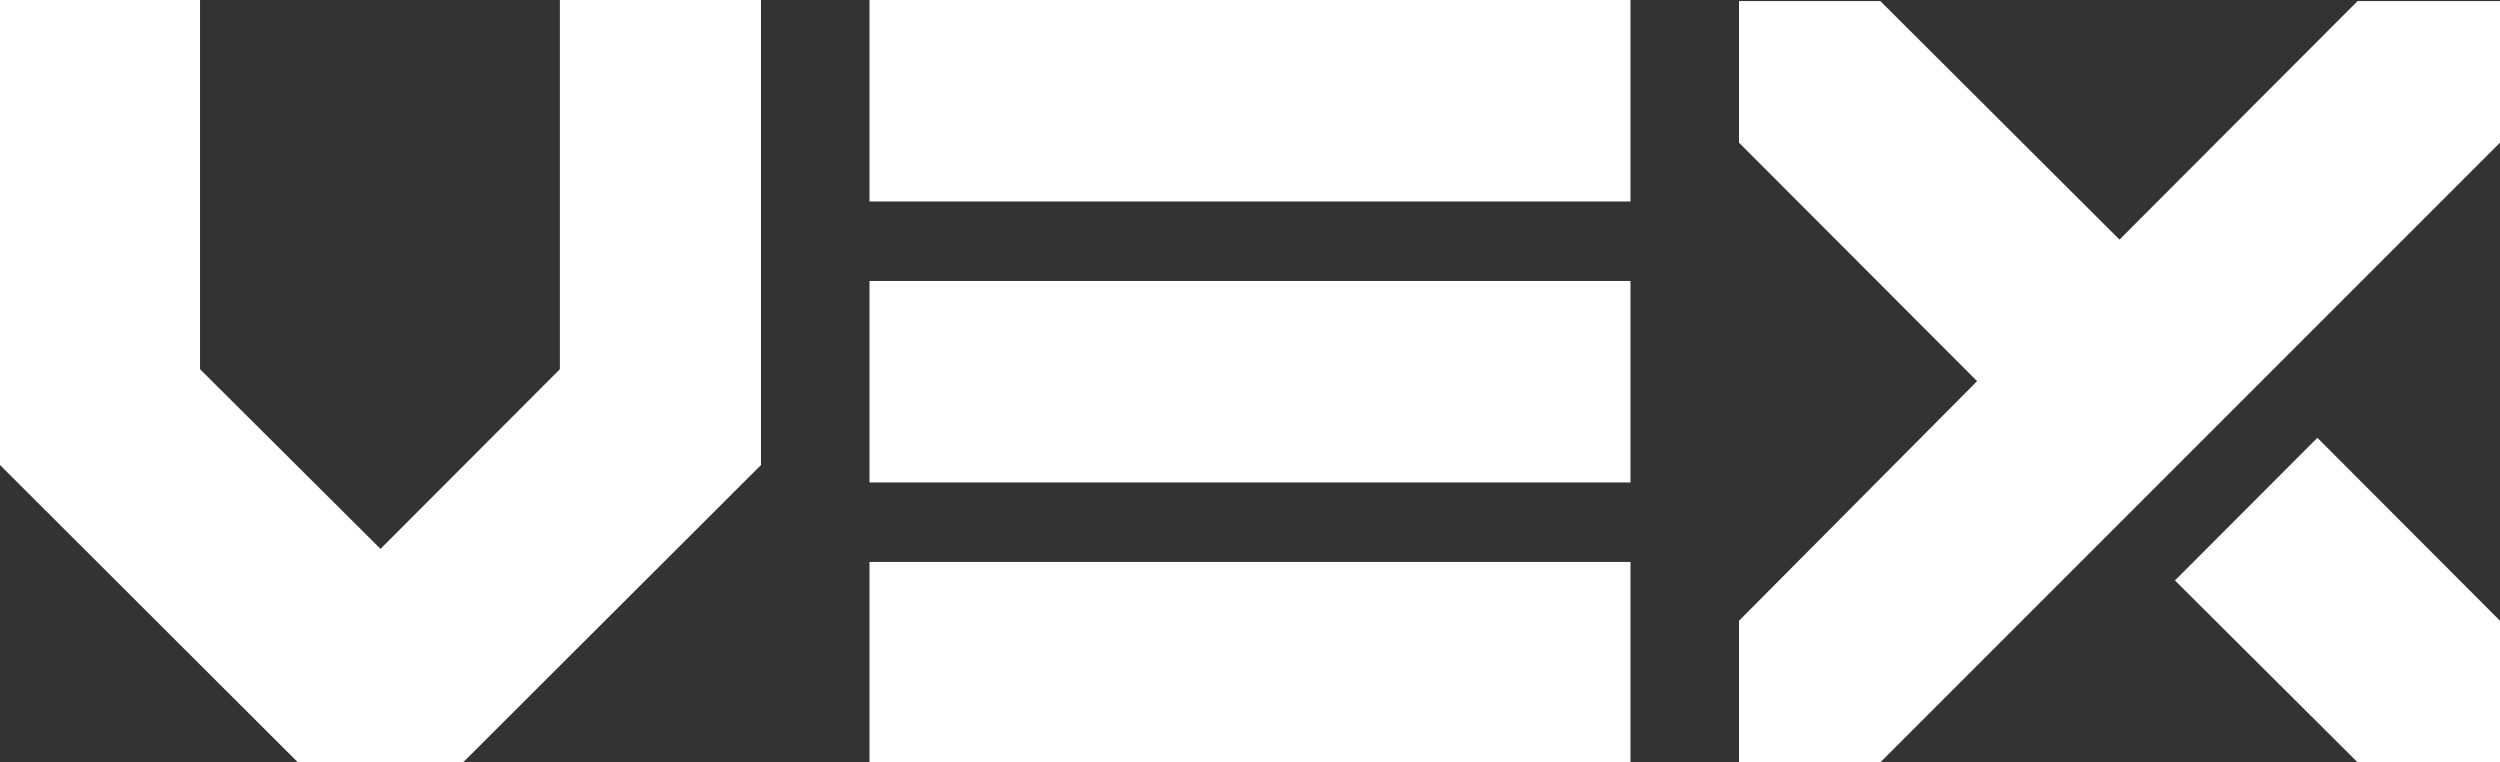
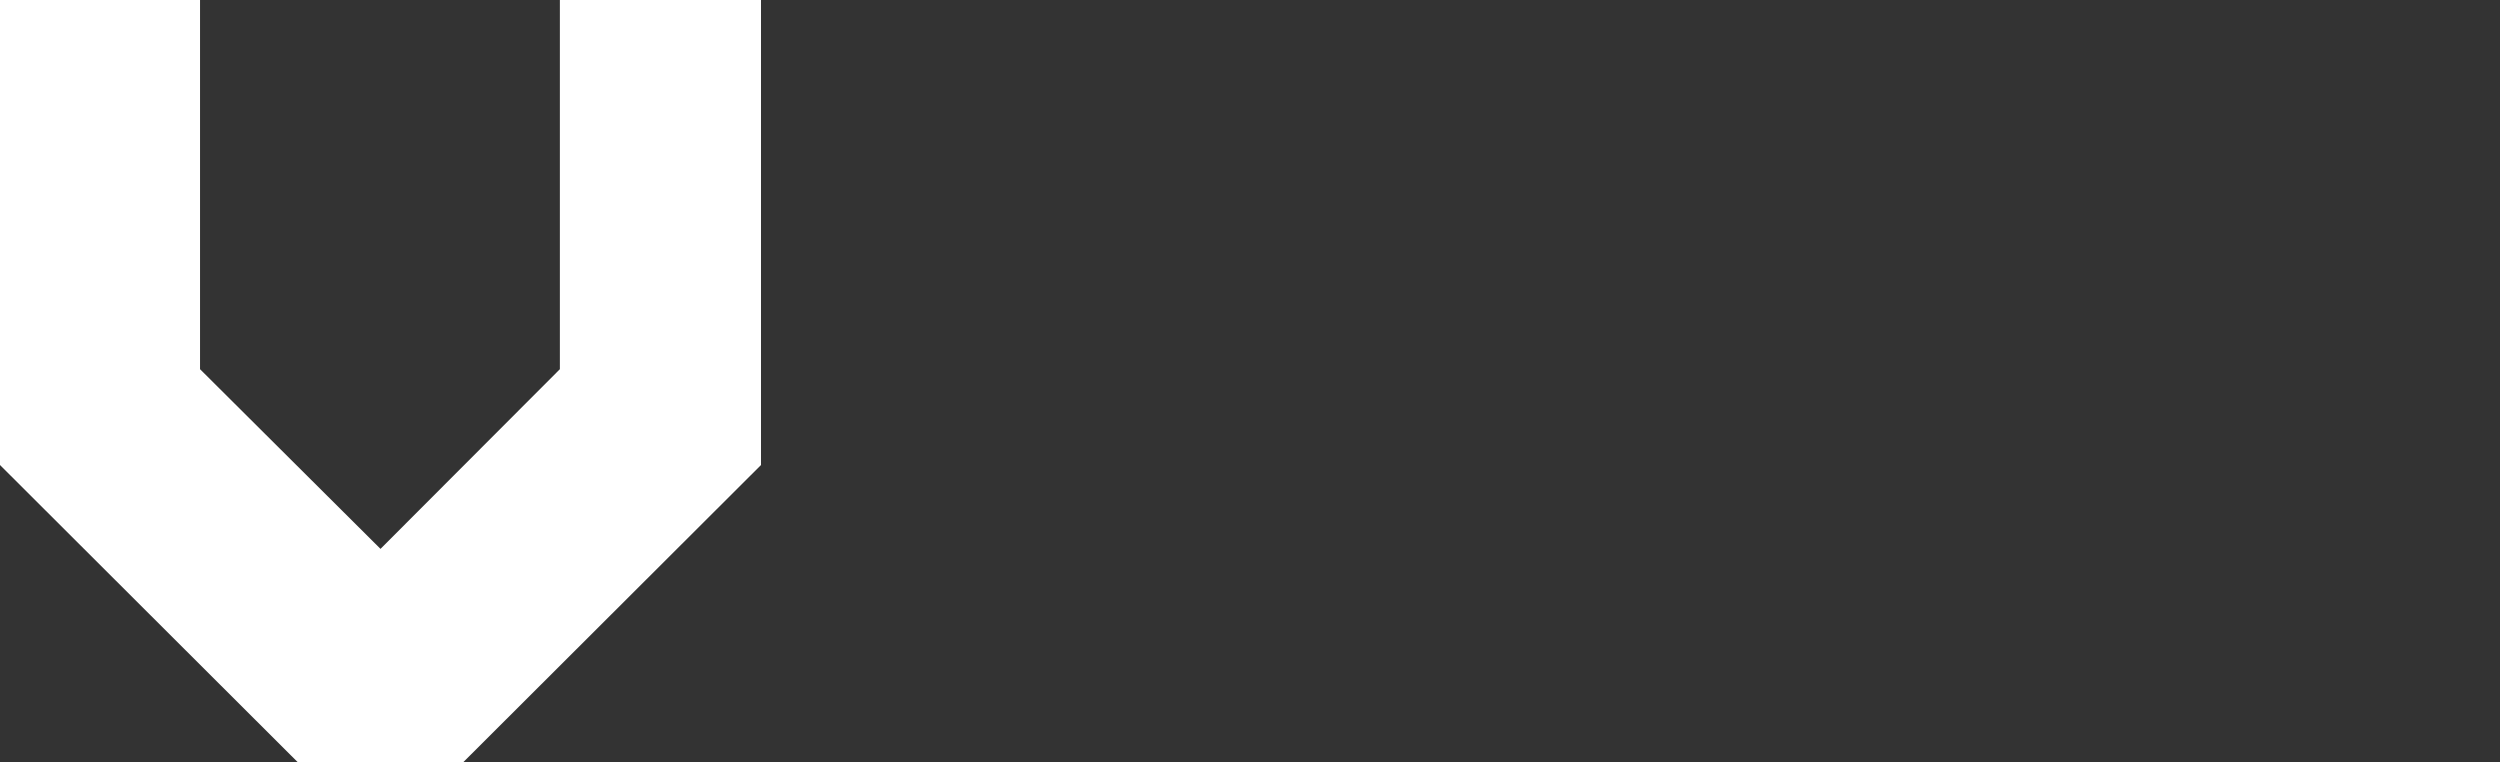
<svg xmlns="http://www.w3.org/2000/svg" width="446" height="136" viewBox="0 0 446 136" fill="none">
  <rect x="0" y="0" width="446" height="136" fill="#333333" stroke="none" />
  <path d="M99.882 0H135.762V82.96L82.621 136H53.141L0 82.96V0H35.686V65.863L67.881 97.92L99.882 65.863V0Z" fill="white" />
-   <path d="M290.881 35.943H155.119V0H290.881V35.943ZM290.881 86.069H155.119V50.126H290.881V86.069ZM290.881 136H155.119V100.251H290.881V136Z" fill="white" />
-   <path d="M388.01 103.554L413.417 78.103L446 110.743V136H420.593L388.01 103.554ZM420.593 0.194H446V25.451L335.451 136H310.238V110.743L352.712 68L310.238 25.451V0.194H335.451L378.119 42.743L420.593 0.194Z" fill="white" />
</svg>